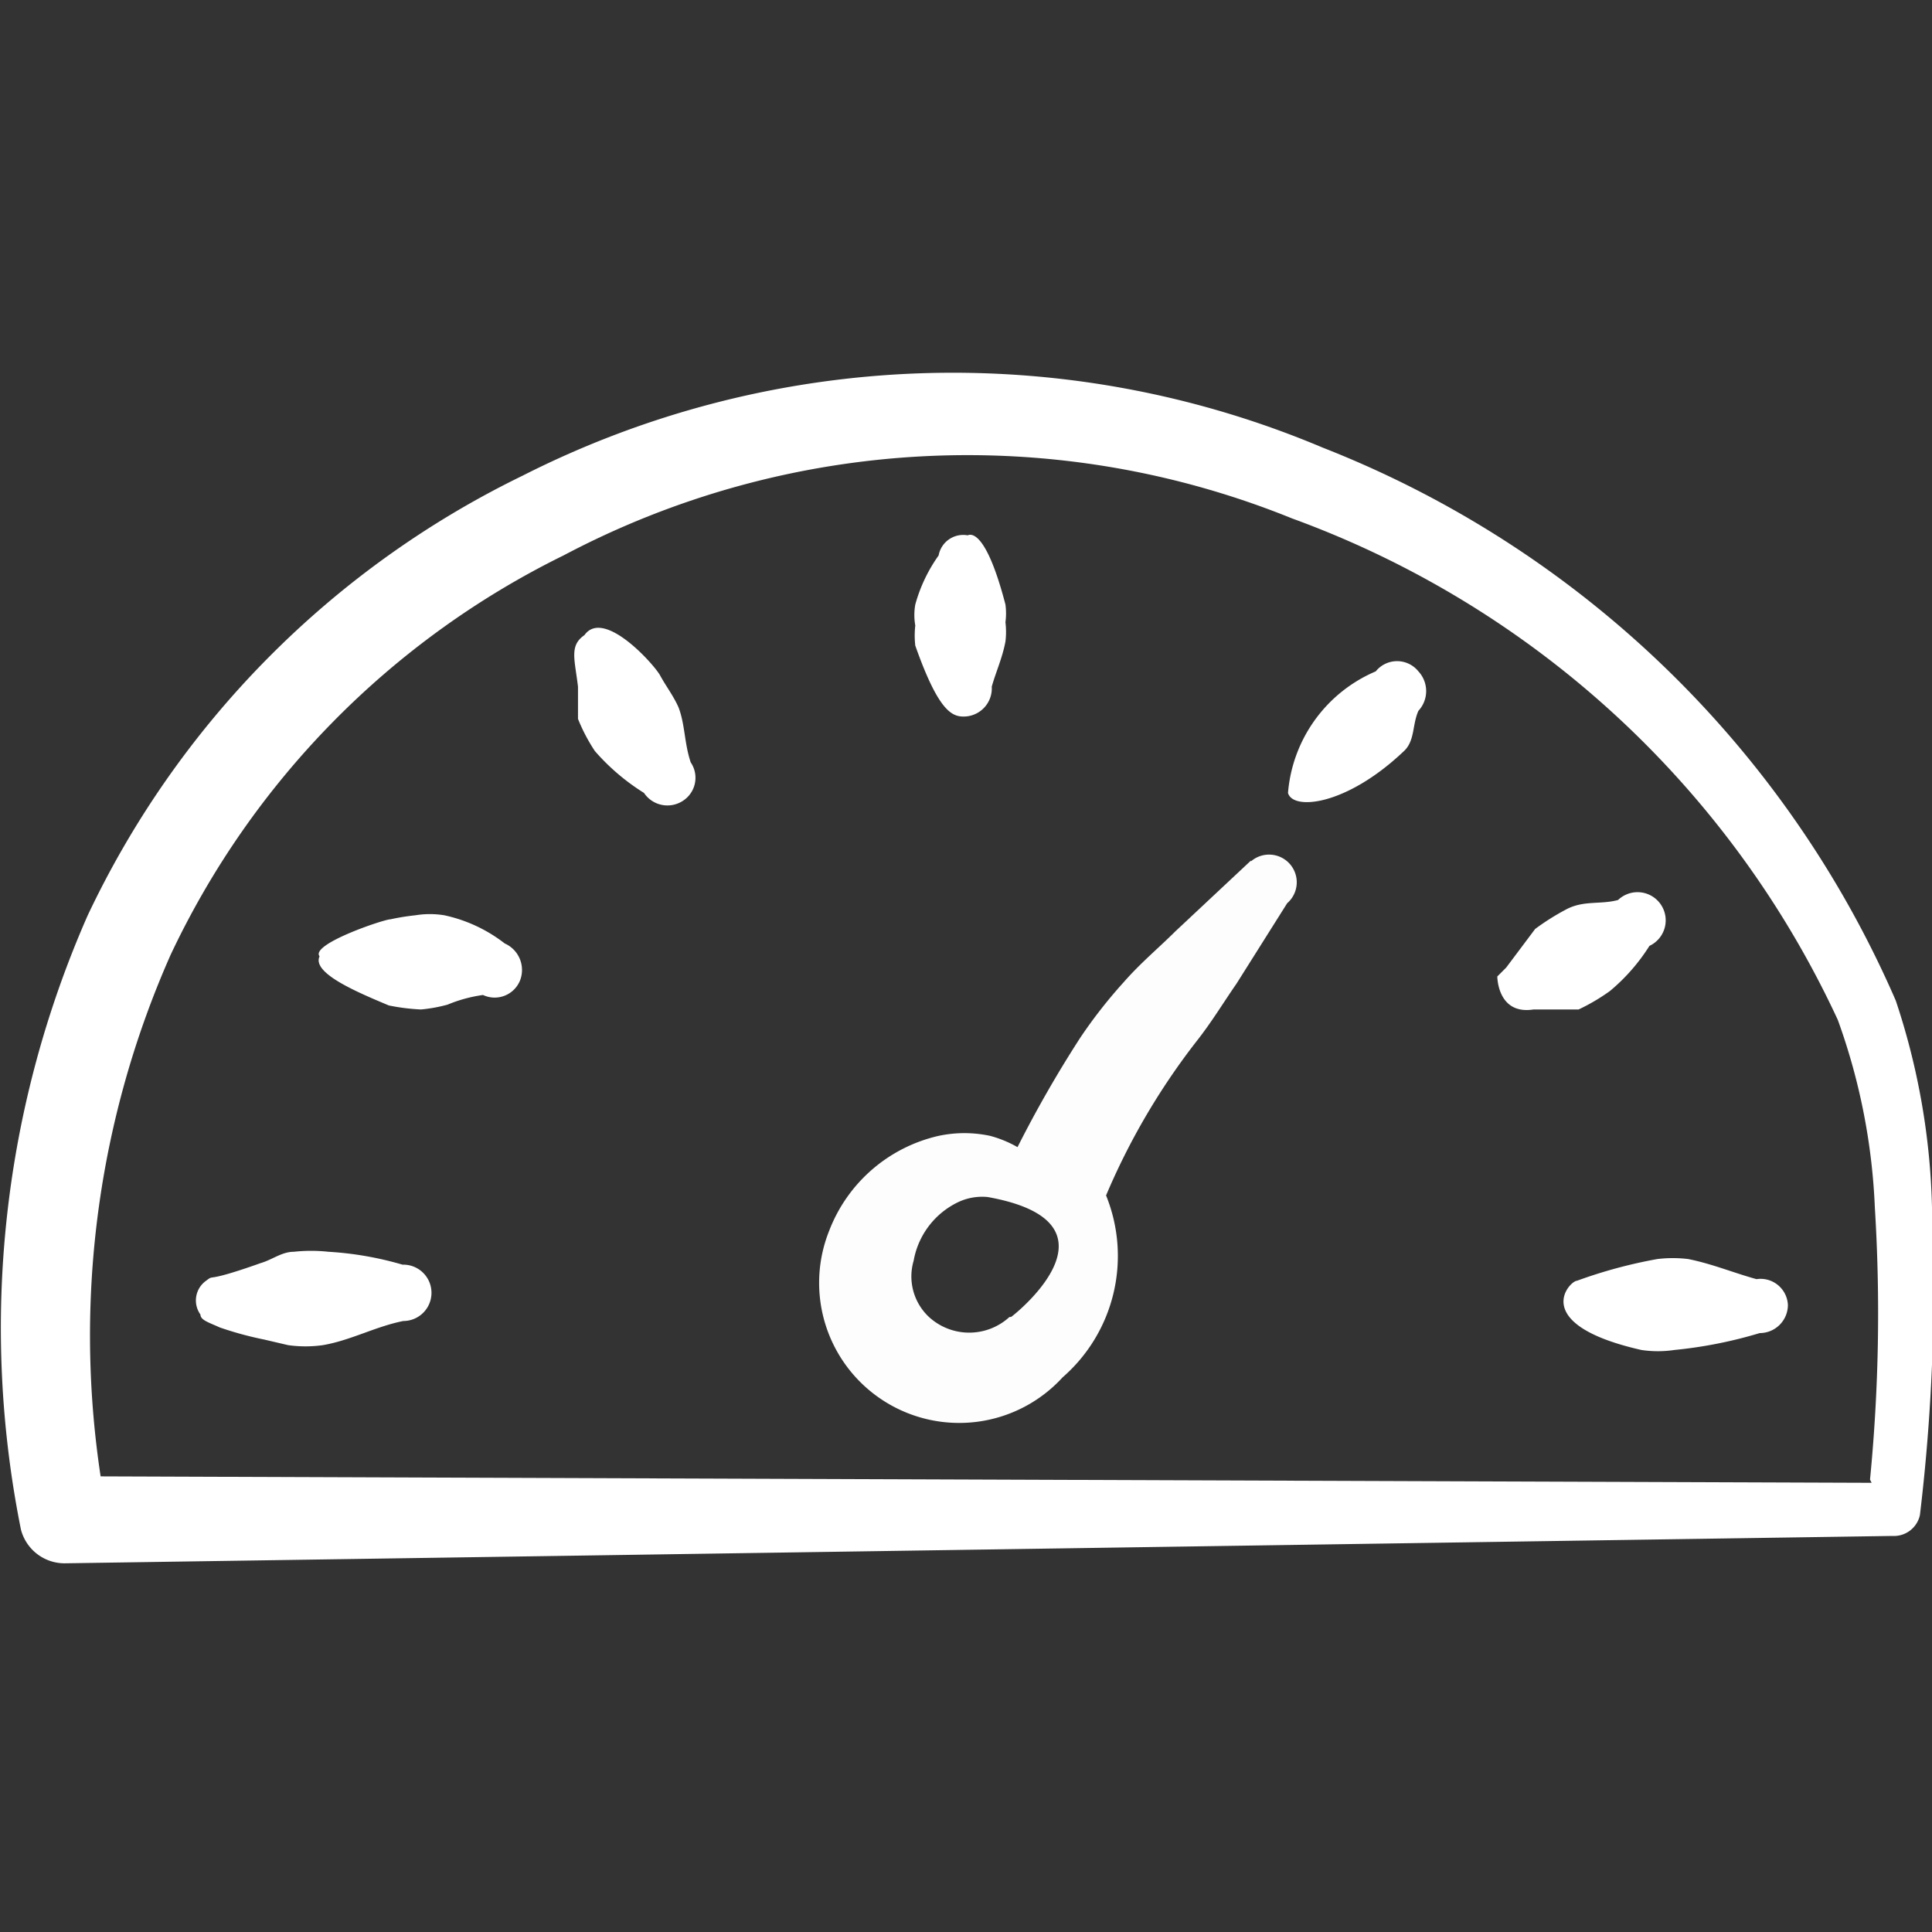
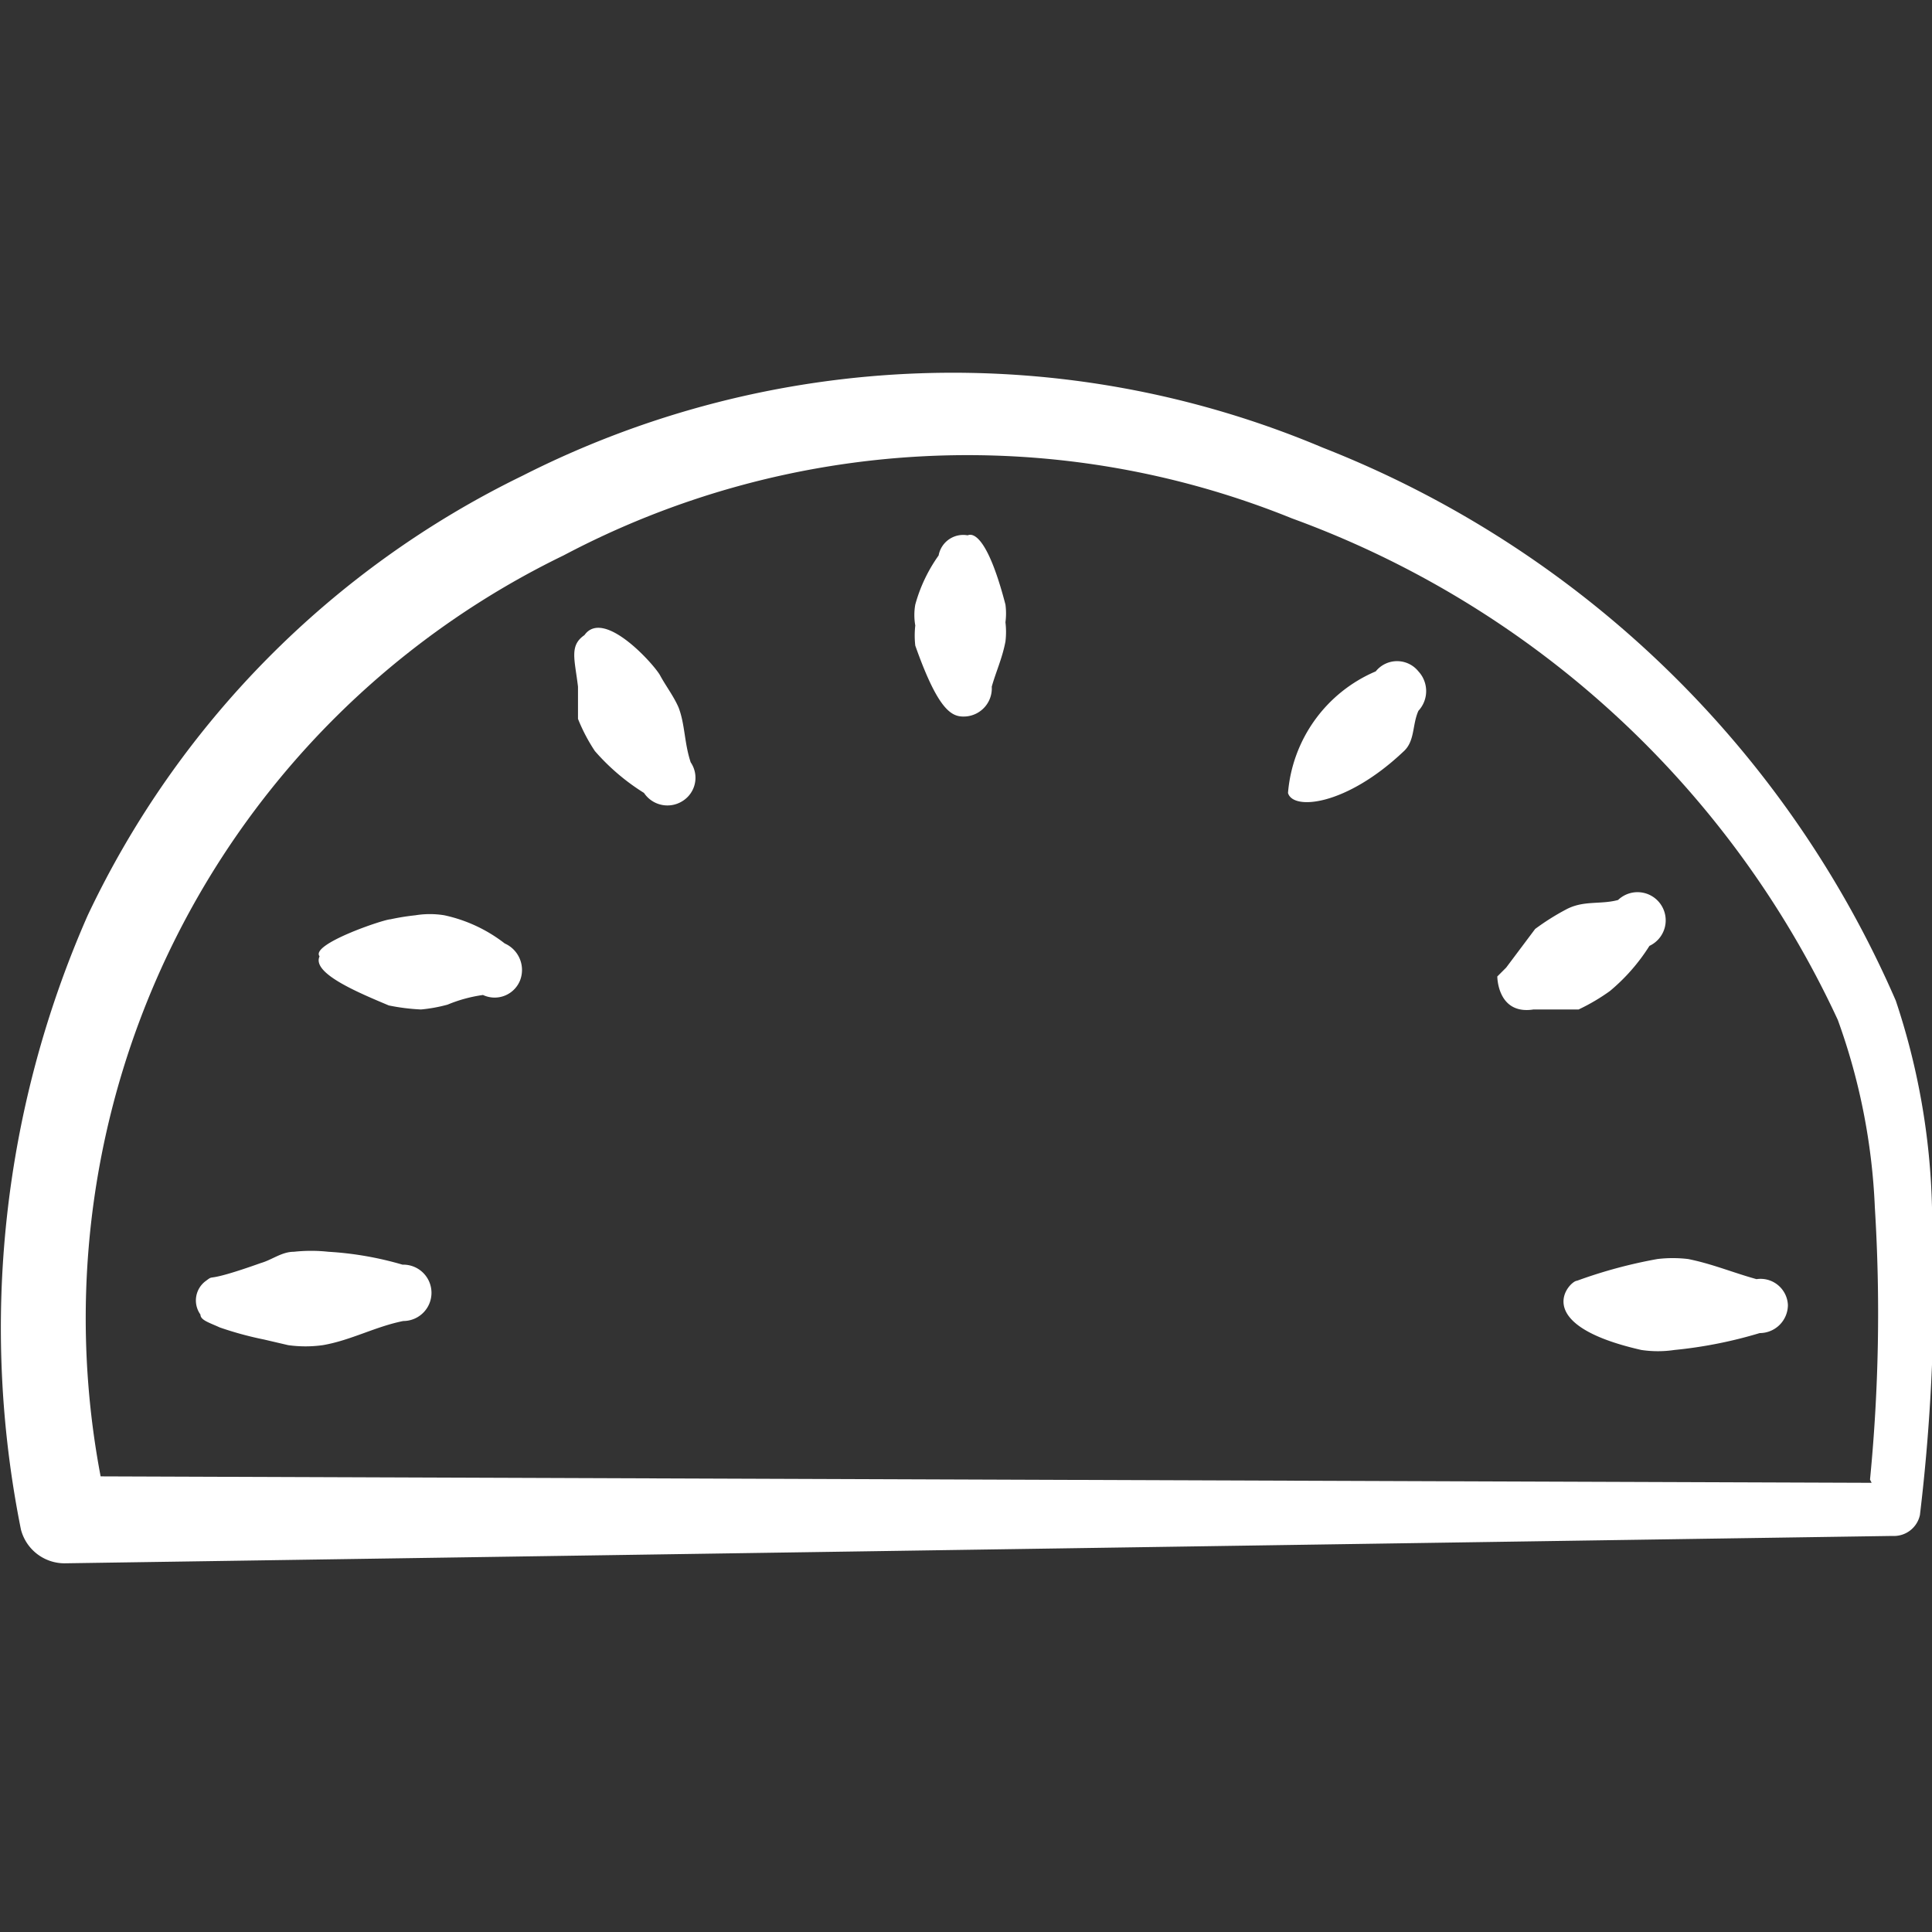
<svg xmlns="http://www.w3.org/2000/svg" viewBox="0 0 400 400" id="Dahsboard-Gauge-Dashboard--Streamline-Freehand.svg" height="400" width="400">
  <rect x="0" y="0" width="400" height="400" fill="#333333" stroke="none" />
  <desc>Dahsboard Gauge Dashboard Streamline Icon: https://streamlinehq.com</desc>
  <g>
-     <path d="M400 250a145.333 145.333 0 0 0 -7.5 -42.833 214.833 214.833 0 0 0 -118.667 -114.5 196.833 196.833 0 0 0 -165.667 5.833 192.833 192.833 0 0 0 -90 91A211.833 211.833 0 0 0 4.333 316.667a9.333 9.333 0 0 0 9 7l378.5 -5.667a5.5 5.5 0 0 0 5.667 -4.333A397.667 397.667 0 0 0 400 250Zm-12.5 57 -366.667 -1.333a194.5 194.5 0 0 1 14.5 -108A175.5 175.5 0 0 1 116.667 115a178.833 178.833 0 0 1 150.833 -7.667 200 200 0 0 1 113 103.833 129.5 129.5 0 0 1 7.667 38.833 354.333 354.333 0 0 1 -1 56.333Z" fill="#ffffff" fill-rule="evenodd" stroke-width="1" />
-     <path d="m259 178.167 -15.667 14.667c-3.333 3.333 -7.167 6.5 -10.667 10.5a101.333 101.333 0 0 0 -9 11.5 244.833 244.833 0 0 0 -13 22.667 23.833 23.833 0 0 0 -5.667 -2.333 25.5 25.5 0 0 0 -10.667 0 31.833 31.833 0 0 0 -22.667 19.667 29 29 0 0 0 48.333 30.333 33.333 33.333 0 0 0 9 -37.667 142 142 0 0 1 18.667 -31.833c3.167 -4 5.667 -8.167 8.333 -12l10.5 -16.667a5.667 5.667 0 1 0 -7.5 -8.667Zm-50 94.5a12.333 12.333 0 0 1 -16.667 0 11.5 11.5 0 0 1 -3.167 -11.667 16.667 16.667 0 0 1 9.333 -12.167 11.667 11.667 0 0 1 6 -1c28.833 5.167 6.667 23.5 4.833 24.833Z" fill="#fdfdfd" fill-rule="evenodd" stroke-width="1" />
+     <path d="M400 250a145.333 145.333 0 0 0 -7.5 -42.833 214.833 214.833 0 0 0 -118.667 -114.5 196.833 196.833 0 0 0 -165.667 5.833 192.833 192.833 0 0 0 -90 91A211.833 211.833 0 0 0 4.333 316.667a9.333 9.333 0 0 0 9 7l378.5 -5.667a5.5 5.5 0 0 0 5.667 -4.333A397.667 397.667 0 0 0 400 250Zm-12.5 57 -366.667 -1.333A175.5 175.5 0 0 1 116.667 115a178.833 178.833 0 0 1 150.833 -7.667 200 200 0 0 1 113 103.833 129.5 129.5 0 0 1 7.667 38.833 354.333 354.333 0 0 1 -1 56.333Z" fill="#ffffff" fill-rule="evenodd" stroke-width="1" />
    <path d="M83.333 261.833a68.833 68.833 0 0 0 -15.333 -2.667 33.333 33.333 0 0 0 -7.167 0c-2.5 0 -4.5 1.667 -6.833 2.333 -12.167 4.333 -9.333 2.167 -11.333 3.667a5 5 0 0 0 -1.167 7c0 1.167 1.833 1.667 4 2.667a70.667 70.667 0 0 0 9.167 2.5l5 1.167a25.833 25.833 0 0 0 7.167 0c5.833 -1 10.833 -3.833 16.667 -5a5.833 5.833 0 0 0 0 -11.667Z" fill="#ffffff" fill-rule="evenodd" stroke-width="1" />
    <path d="M200 148.333a5.833 5.833 0 0 0 5.333 -6.167c0.833 -3 2.167 -5.833 2.833 -9.333a16.667 16.667 0 0 0 0 -4 13.833 13.833 0 0 0 0 -3.667c-4.333 -16.667 -7.667 -14.333 -7.833 -14.333a5.167 5.167 0 0 0 -6 4.167 32.167 32.167 0 0 0 -4.833 10.167 12.333 12.333 0 0 0 0 4.333 18.167 18.167 0 0 0 0 4.167c5 14.167 7.833 14.833 10.5 14.667Z" fill="#ffffff" fill-rule="evenodd" stroke-width="1" />
    <path d="M104.5 195.333a31 31 0 0 0 -12.5 -5.833 18.5 18.5 0 0 0 -6 0 47.833 47.833 0 0 0 -5.167 0.833c-1.333 0 -16.667 5.167 -14.667 7.667 -1.667 3.5 8 7.5 14.333 10.167a42.833 42.833 0 0 0 6.667 0.833 31.833 31.833 0 0 0 5.5 -1 29.667 29.667 0 0 1 7.333 -2 5.667 5.667 0 0 0 7.667 -3 6 6 0 0 0 -3.167 -7.667Z" fill="#ffffff" fill-rule="evenodd" stroke-width="1" />
    <path d="M140.5 146.5c-1 -2.333 -2.667 -4.5 -3.833 -6.667s-11.667 -14 -15.667 -8.333c-3.167 2.167 -2 5 -1.333 10.667l0 6.667a36.5 36.5 0 0 0 3.5 6.667 45.167 45.167 0 0 0 10.167 8.667 5.833 5.833 0 0 0 8 1.667 5.667 5.667 0 0 0 1.667 -8c-1.333 -4 -1.167 -7.833 -2.5 -11.333Z" fill="#ffffff" fill-rule="evenodd" stroke-width="1" />
    <path d="M284.833 139A30 30 0 0 0 266.667 164.167c1 3.667 12 2.667 23.833 -8.5 2.5 -2.167 1.833 -5.5 3.167 -8.5a6 6 0 0 0 0 -8.167 5.667 5.667 0 0 0 -8.833 0Z" fill="#ffffff" fill-rule="evenodd" stroke-width="1" />
    <path d="M333.333 205.167a39.667 39.667 0 0 0 8.167 -9.333 5.833 5.833 0 1 0 -6.5 -9.5c-3.667 1 -7.167 0 -10.833 2a50 50 0 0 0 -6.333 4l-6 8 -1.833 1.833s0 8 7.5 6.833l2.833 0 6.5 0a41 41 0 0 0 6.5 -3.833Z" fill="#ffffff" fill-rule="evenodd" stroke-width="1" />
    <path d="M363.667 264.833c-4.833 -1.333 -9.167 -3.167 -14.167 -4.167a27 27 0 0 0 -6.333 0 100 100 0 0 0 -16.667 4.5c-1.5 0 -10.167 9 13.333 14.333a23.167 23.167 0 0 0 6.833 0 92.167 92.167 0 0 0 17.667 -3.5 5.833 5.833 0 0 0 5.833 -5.833 5.667 5.667 0 0 0 -6.5 -5.333Z" fill="#ffffff" fill-rule="evenodd" stroke-width="1" />
  </g>
</svg>